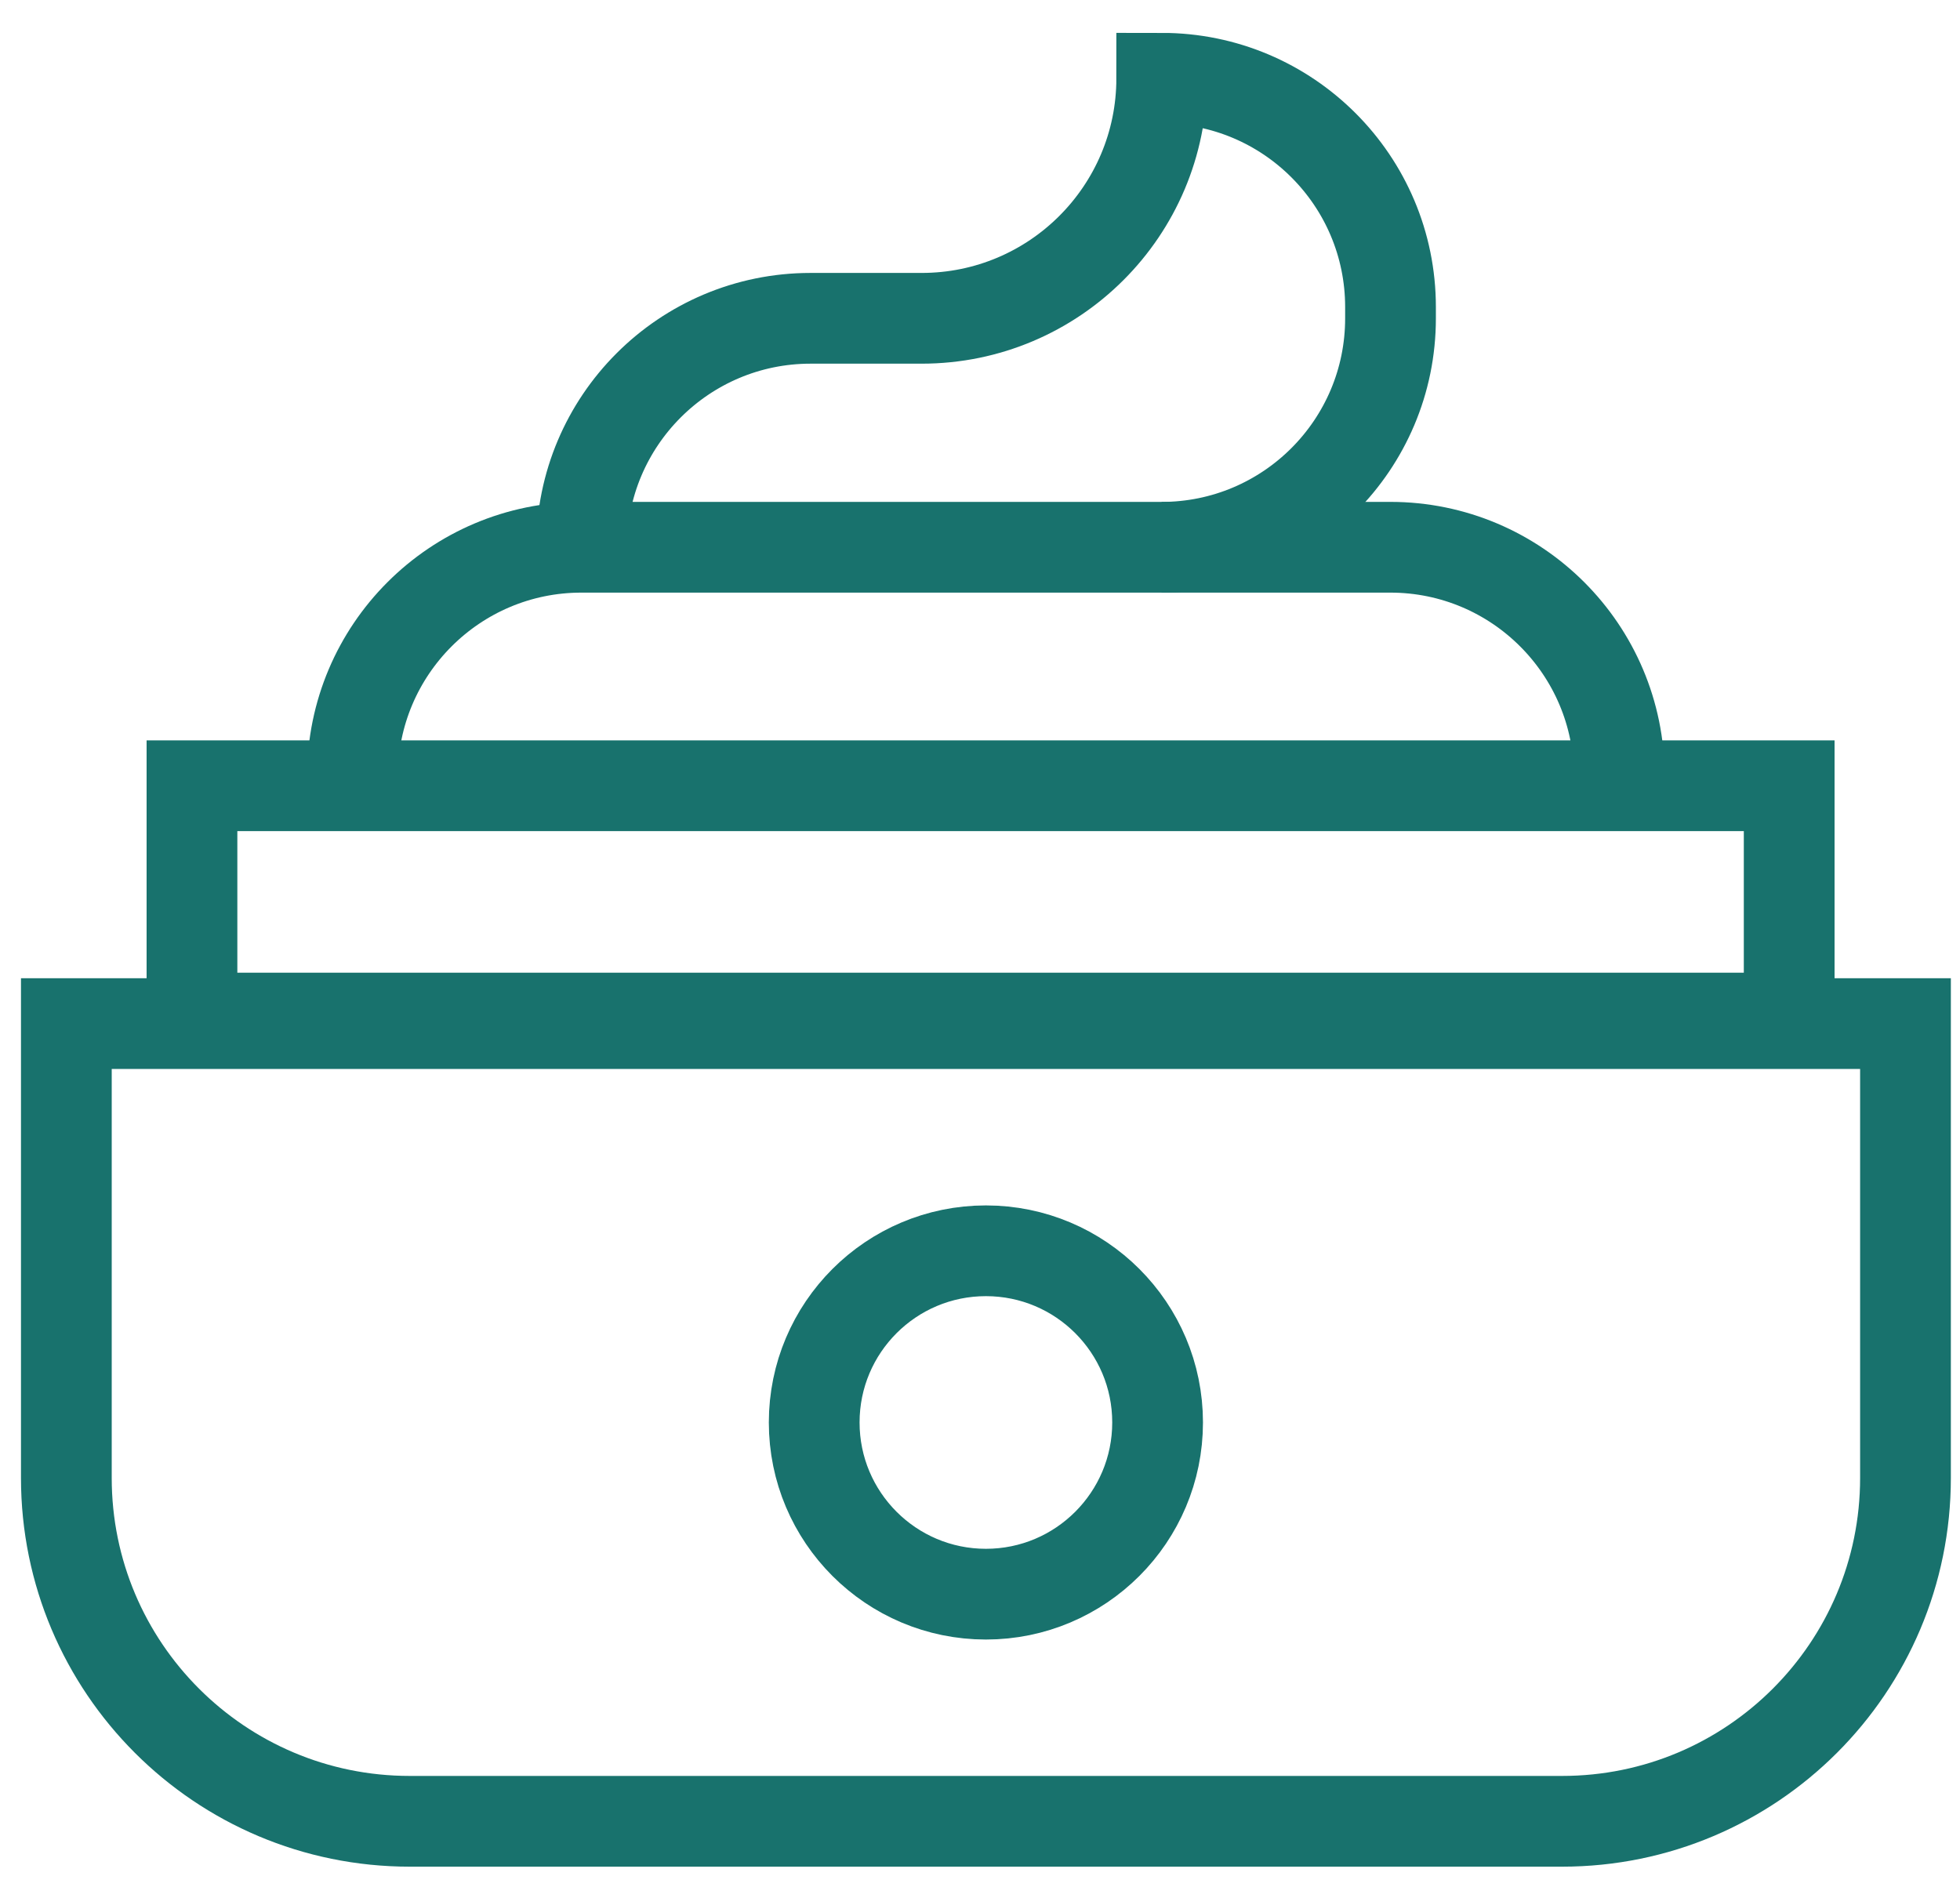
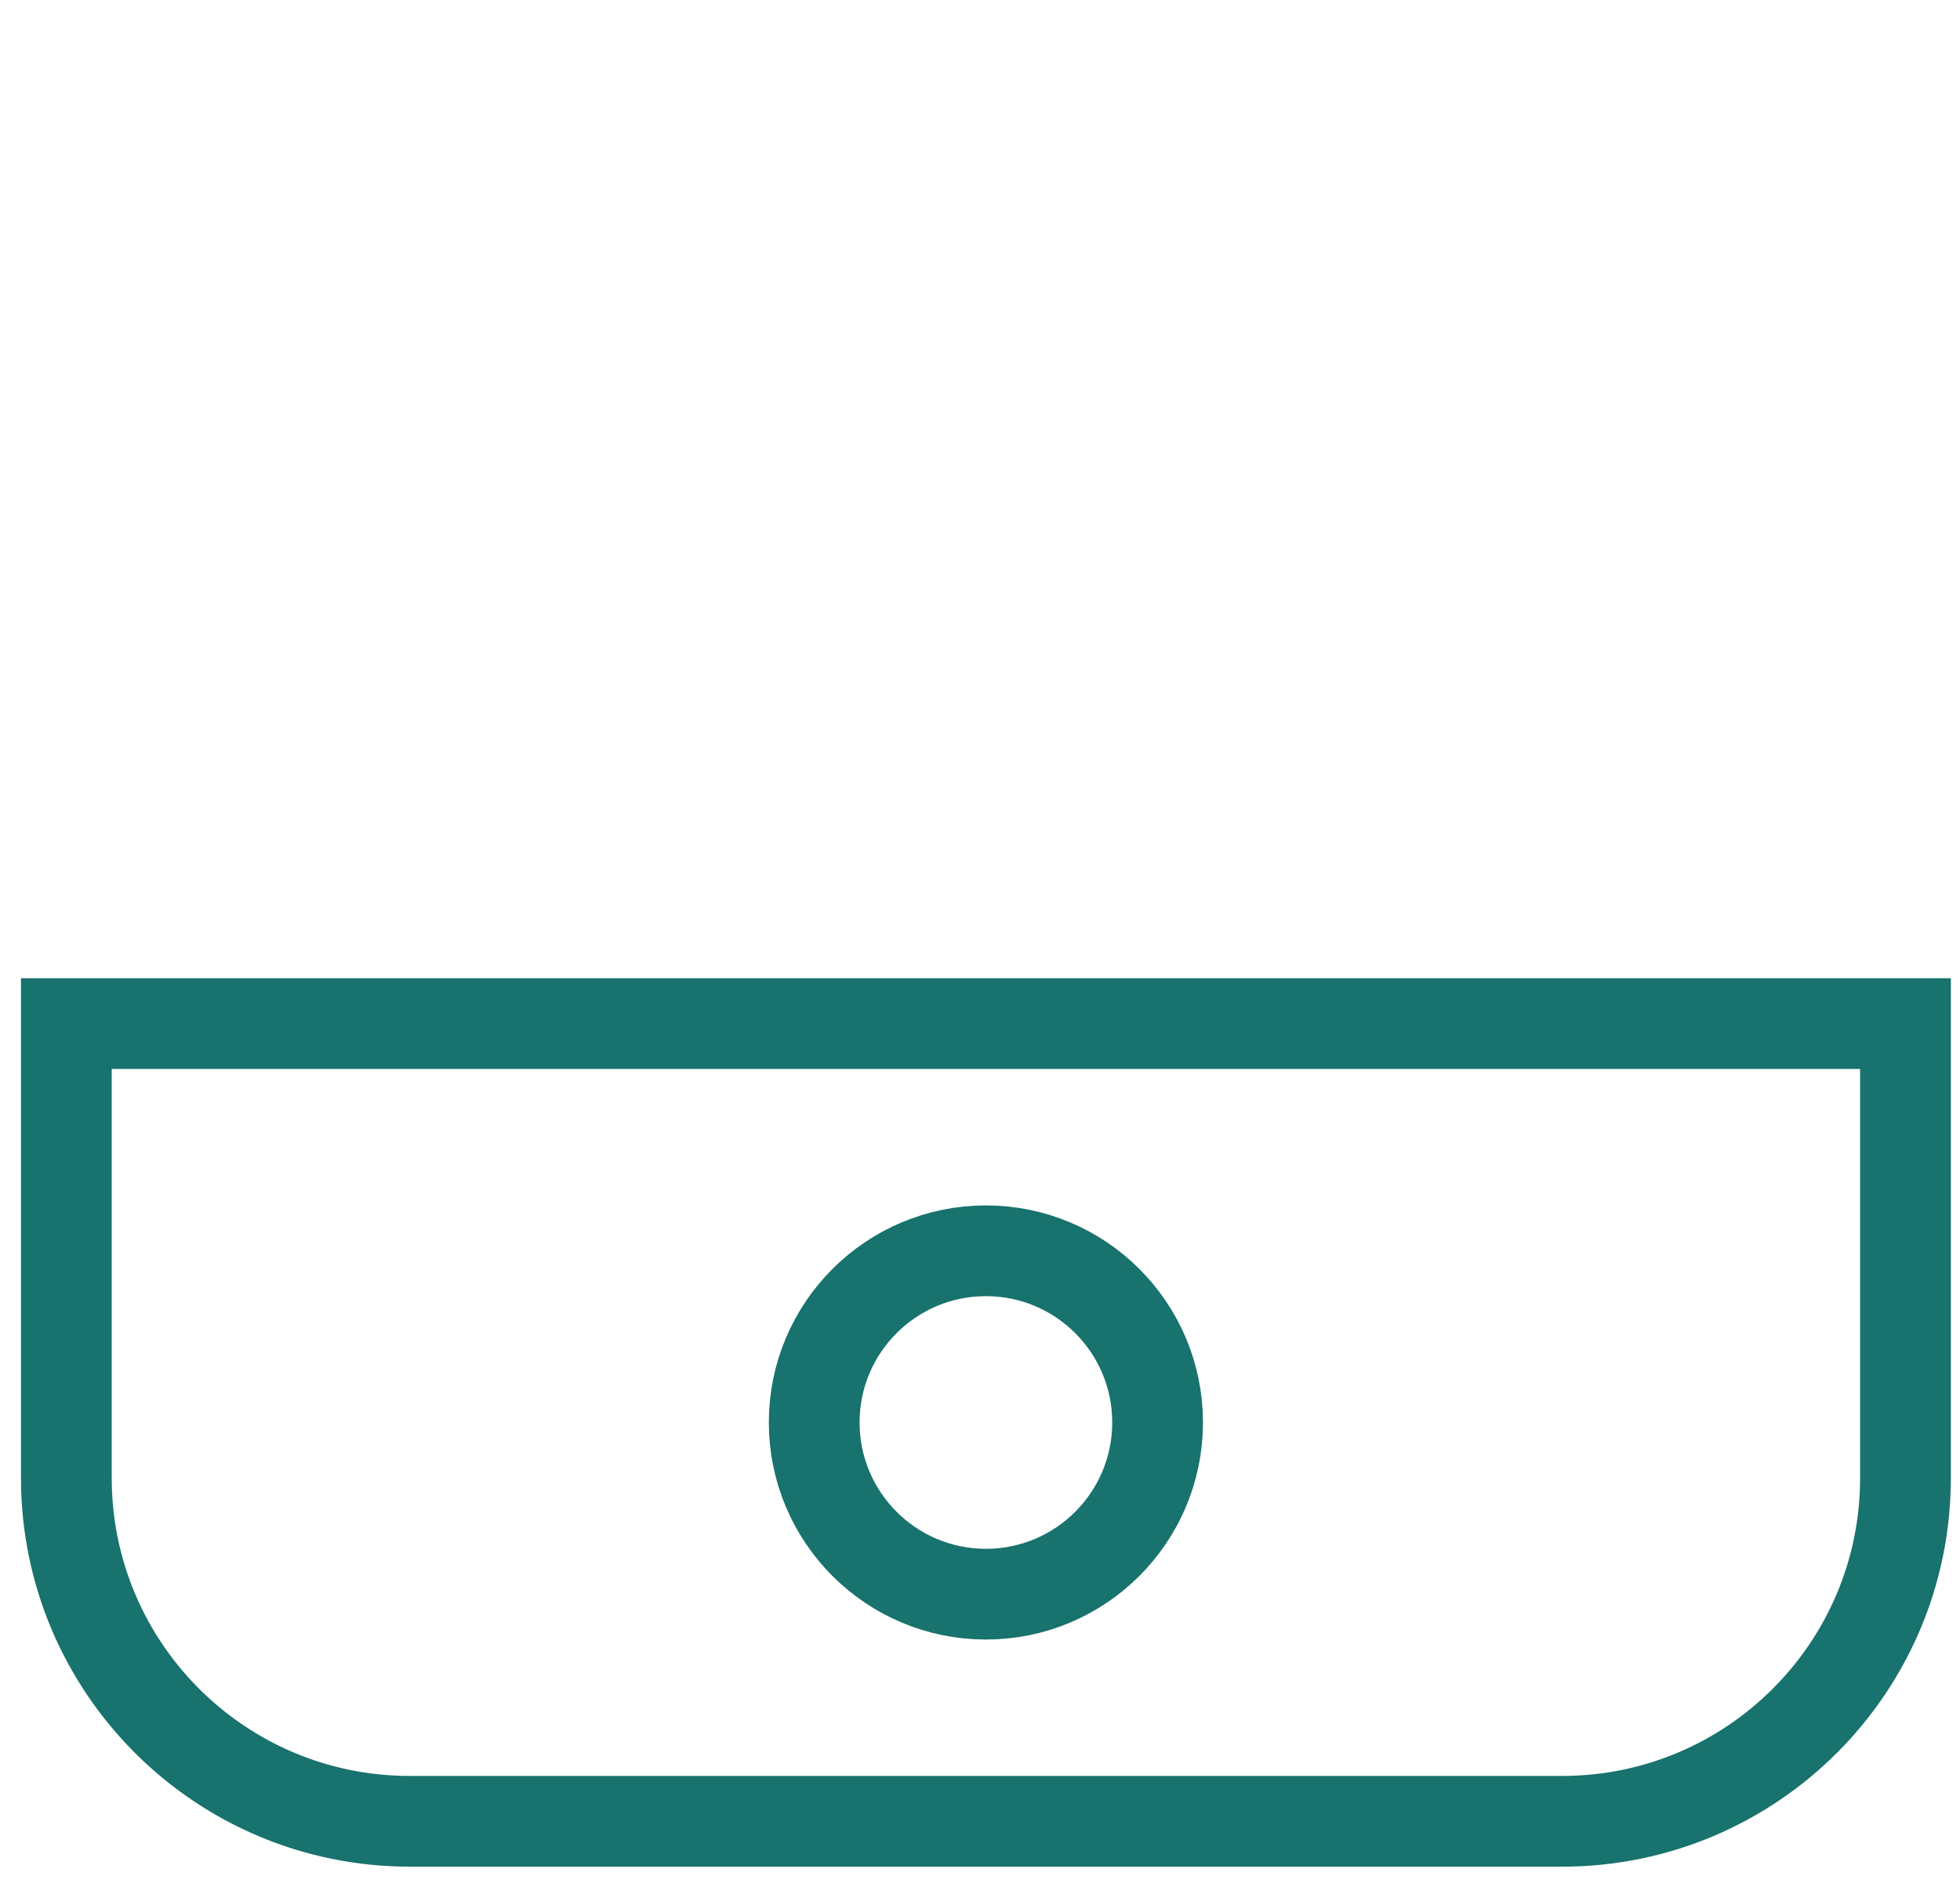
<svg xmlns="http://www.w3.org/2000/svg" width="54" height="52" viewBox="0 0 54 52" fill="none">
-   <path d="M49.294 28.05H5.289V21.649H49.294V28.05Z" stroke="#18726D" stroke-width="2.5" stroke-miterlimit="13.33" />
  <path d="M27.163 43.923C24.551 43.923 22.432 41.804 22.432 39.192C22.432 36.58 24.551 34.462 27.163 34.462C29.775 34.462 31.893 36.58 31.893 39.192C31.893 41.804 29.775 43.923 27.163 43.923ZM1.828 28.202V40.72C1.828 45.946 6.064 50.181 11.289 50.181H43.037C48.263 50.181 52.498 45.946 52.498 40.72V28.202H1.828Z" stroke="#18726D" stroke-width="2.5" stroke-miterlimit="13.33" />
-   <path d="M9.711 21.386C9.711 17.902 12.535 15.078 16.018 15.078H38.305C41.788 15.078 44.612 17.902 44.612 21.386" stroke="#18726D" stroke-width="2.5" stroke-miterlimit="13.33" />
-   <path d="M16.023 15.078C16.023 11.595 18.848 8.77 22.331 8.77H25.392C29.045 8.77 32.007 5.809 32.007 2.156C35.487 2.156 38.31 4.978 38.31 8.46V8.771C38.31 12.255 35.486 15.079 32.002 15.079" stroke="#18726D" stroke-width="2.5" stroke-miterlimit="13.33" />
</svg>